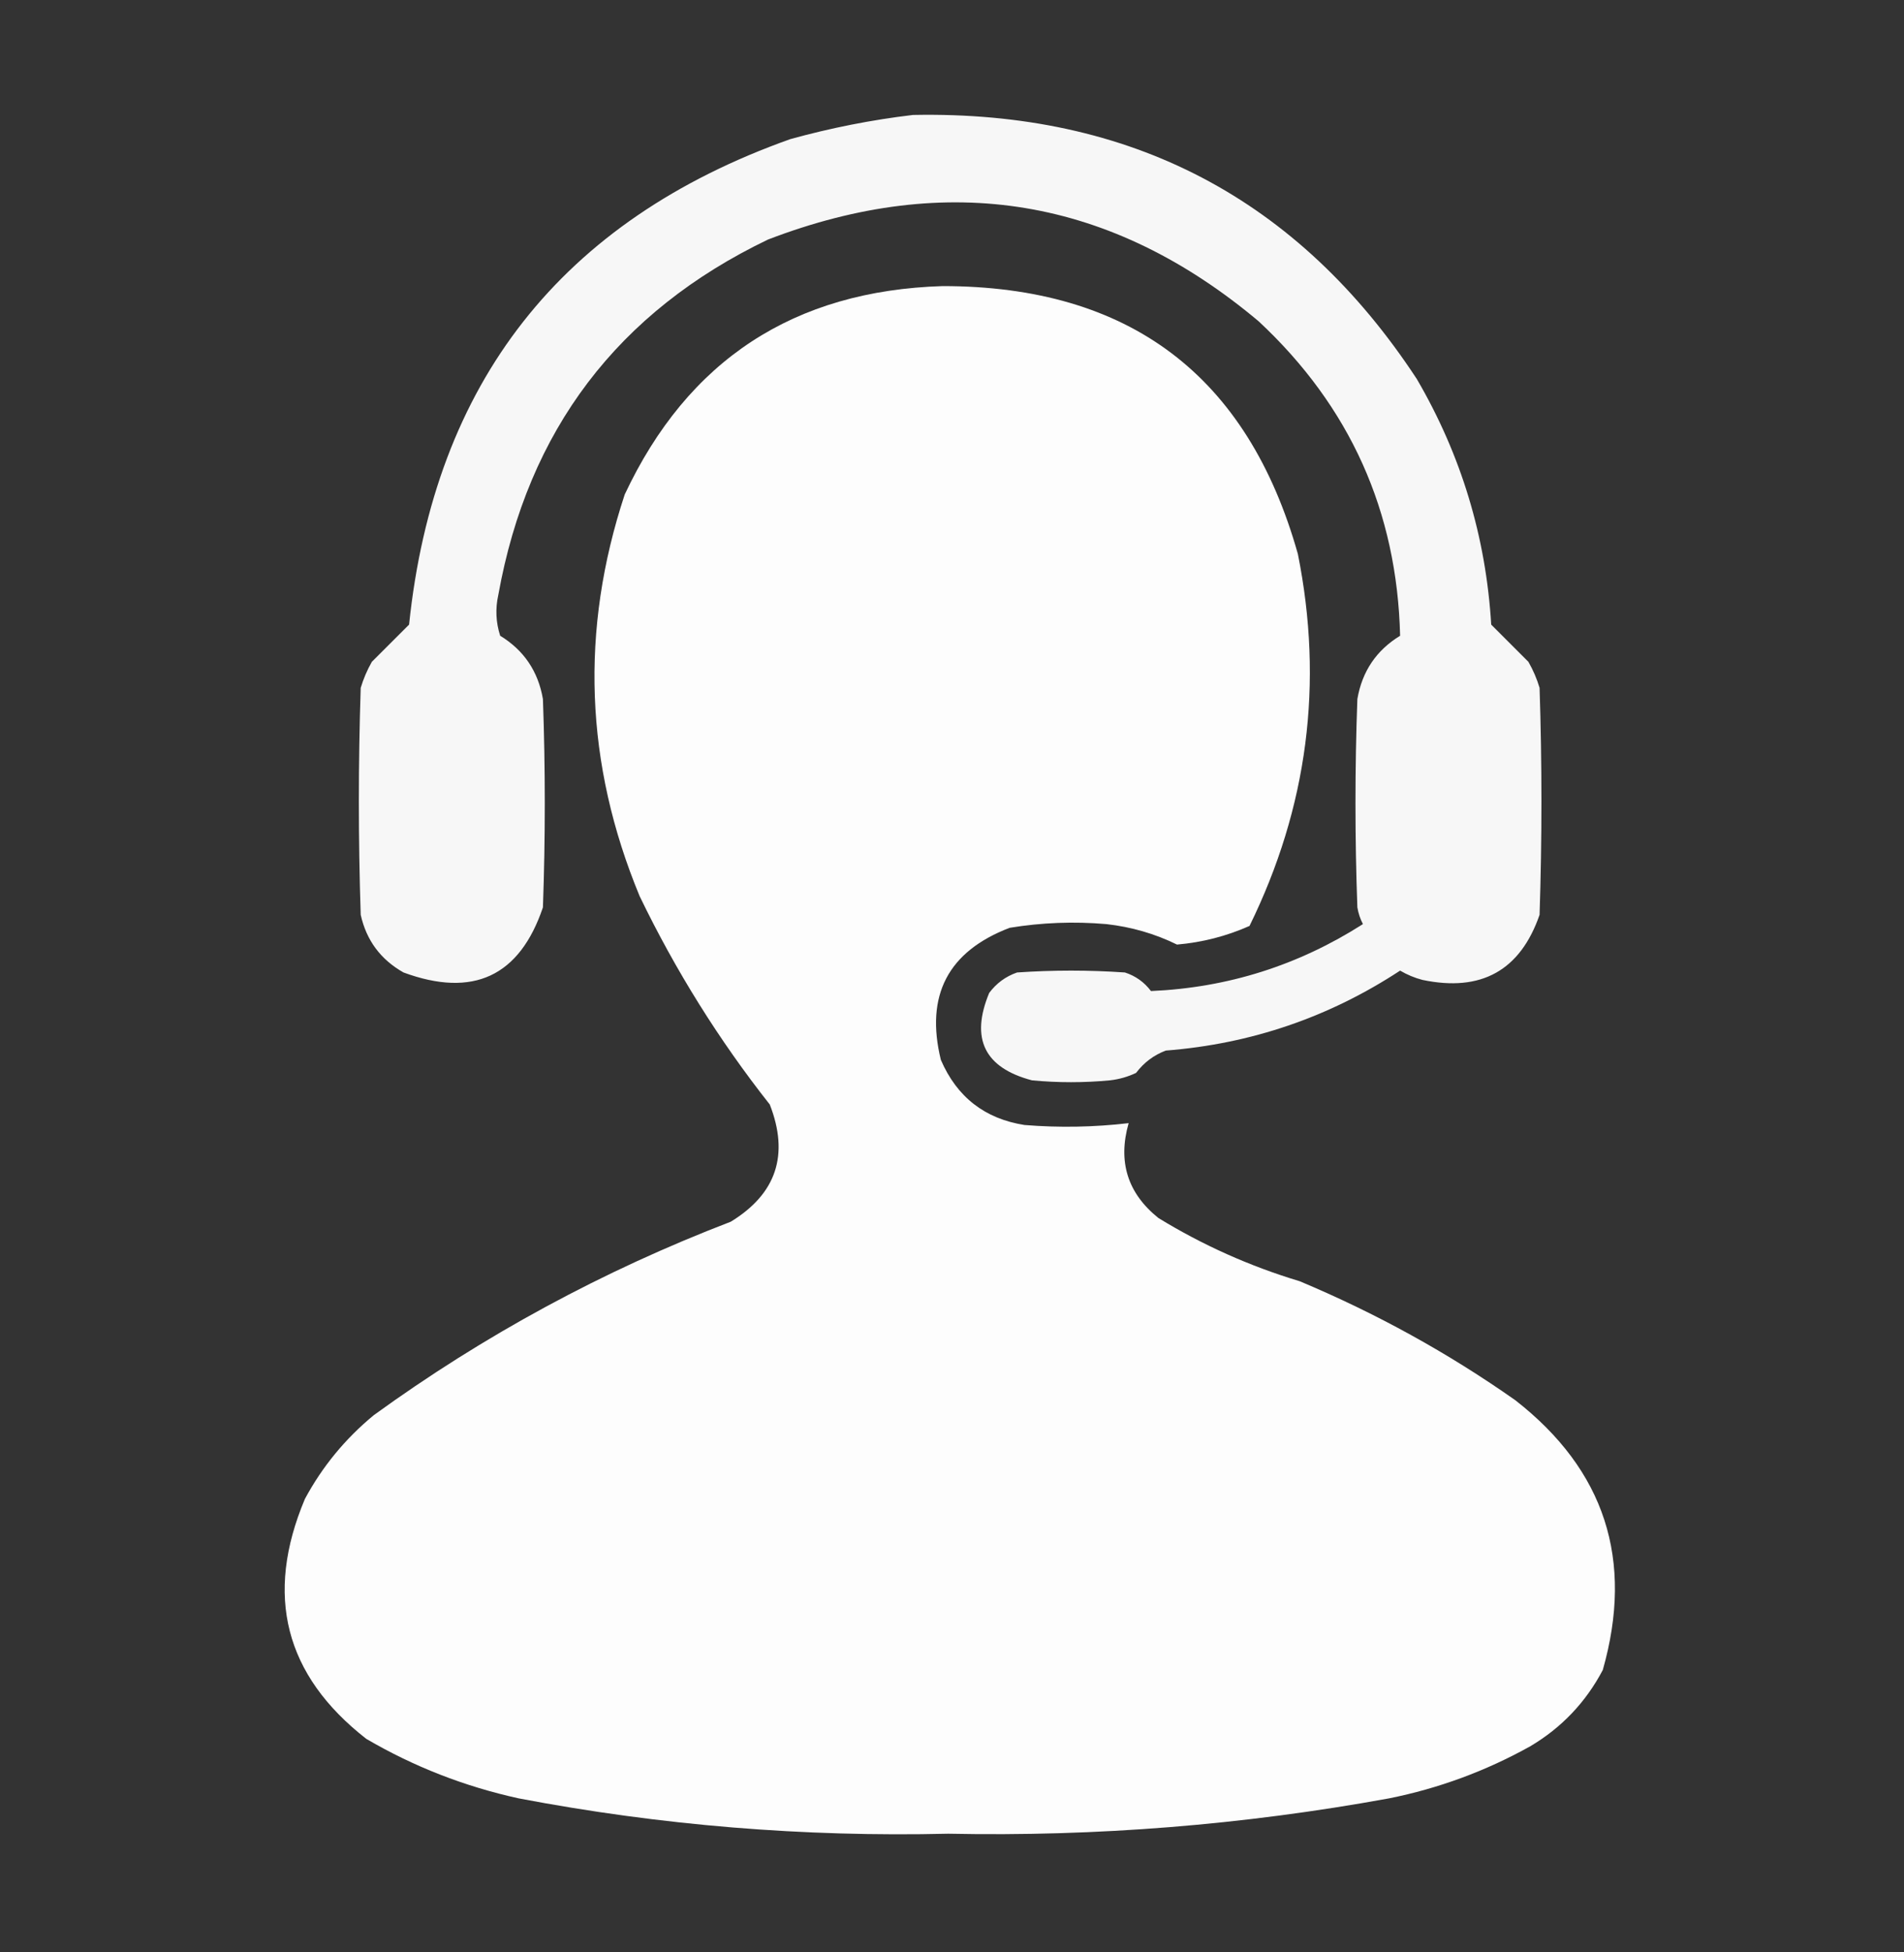
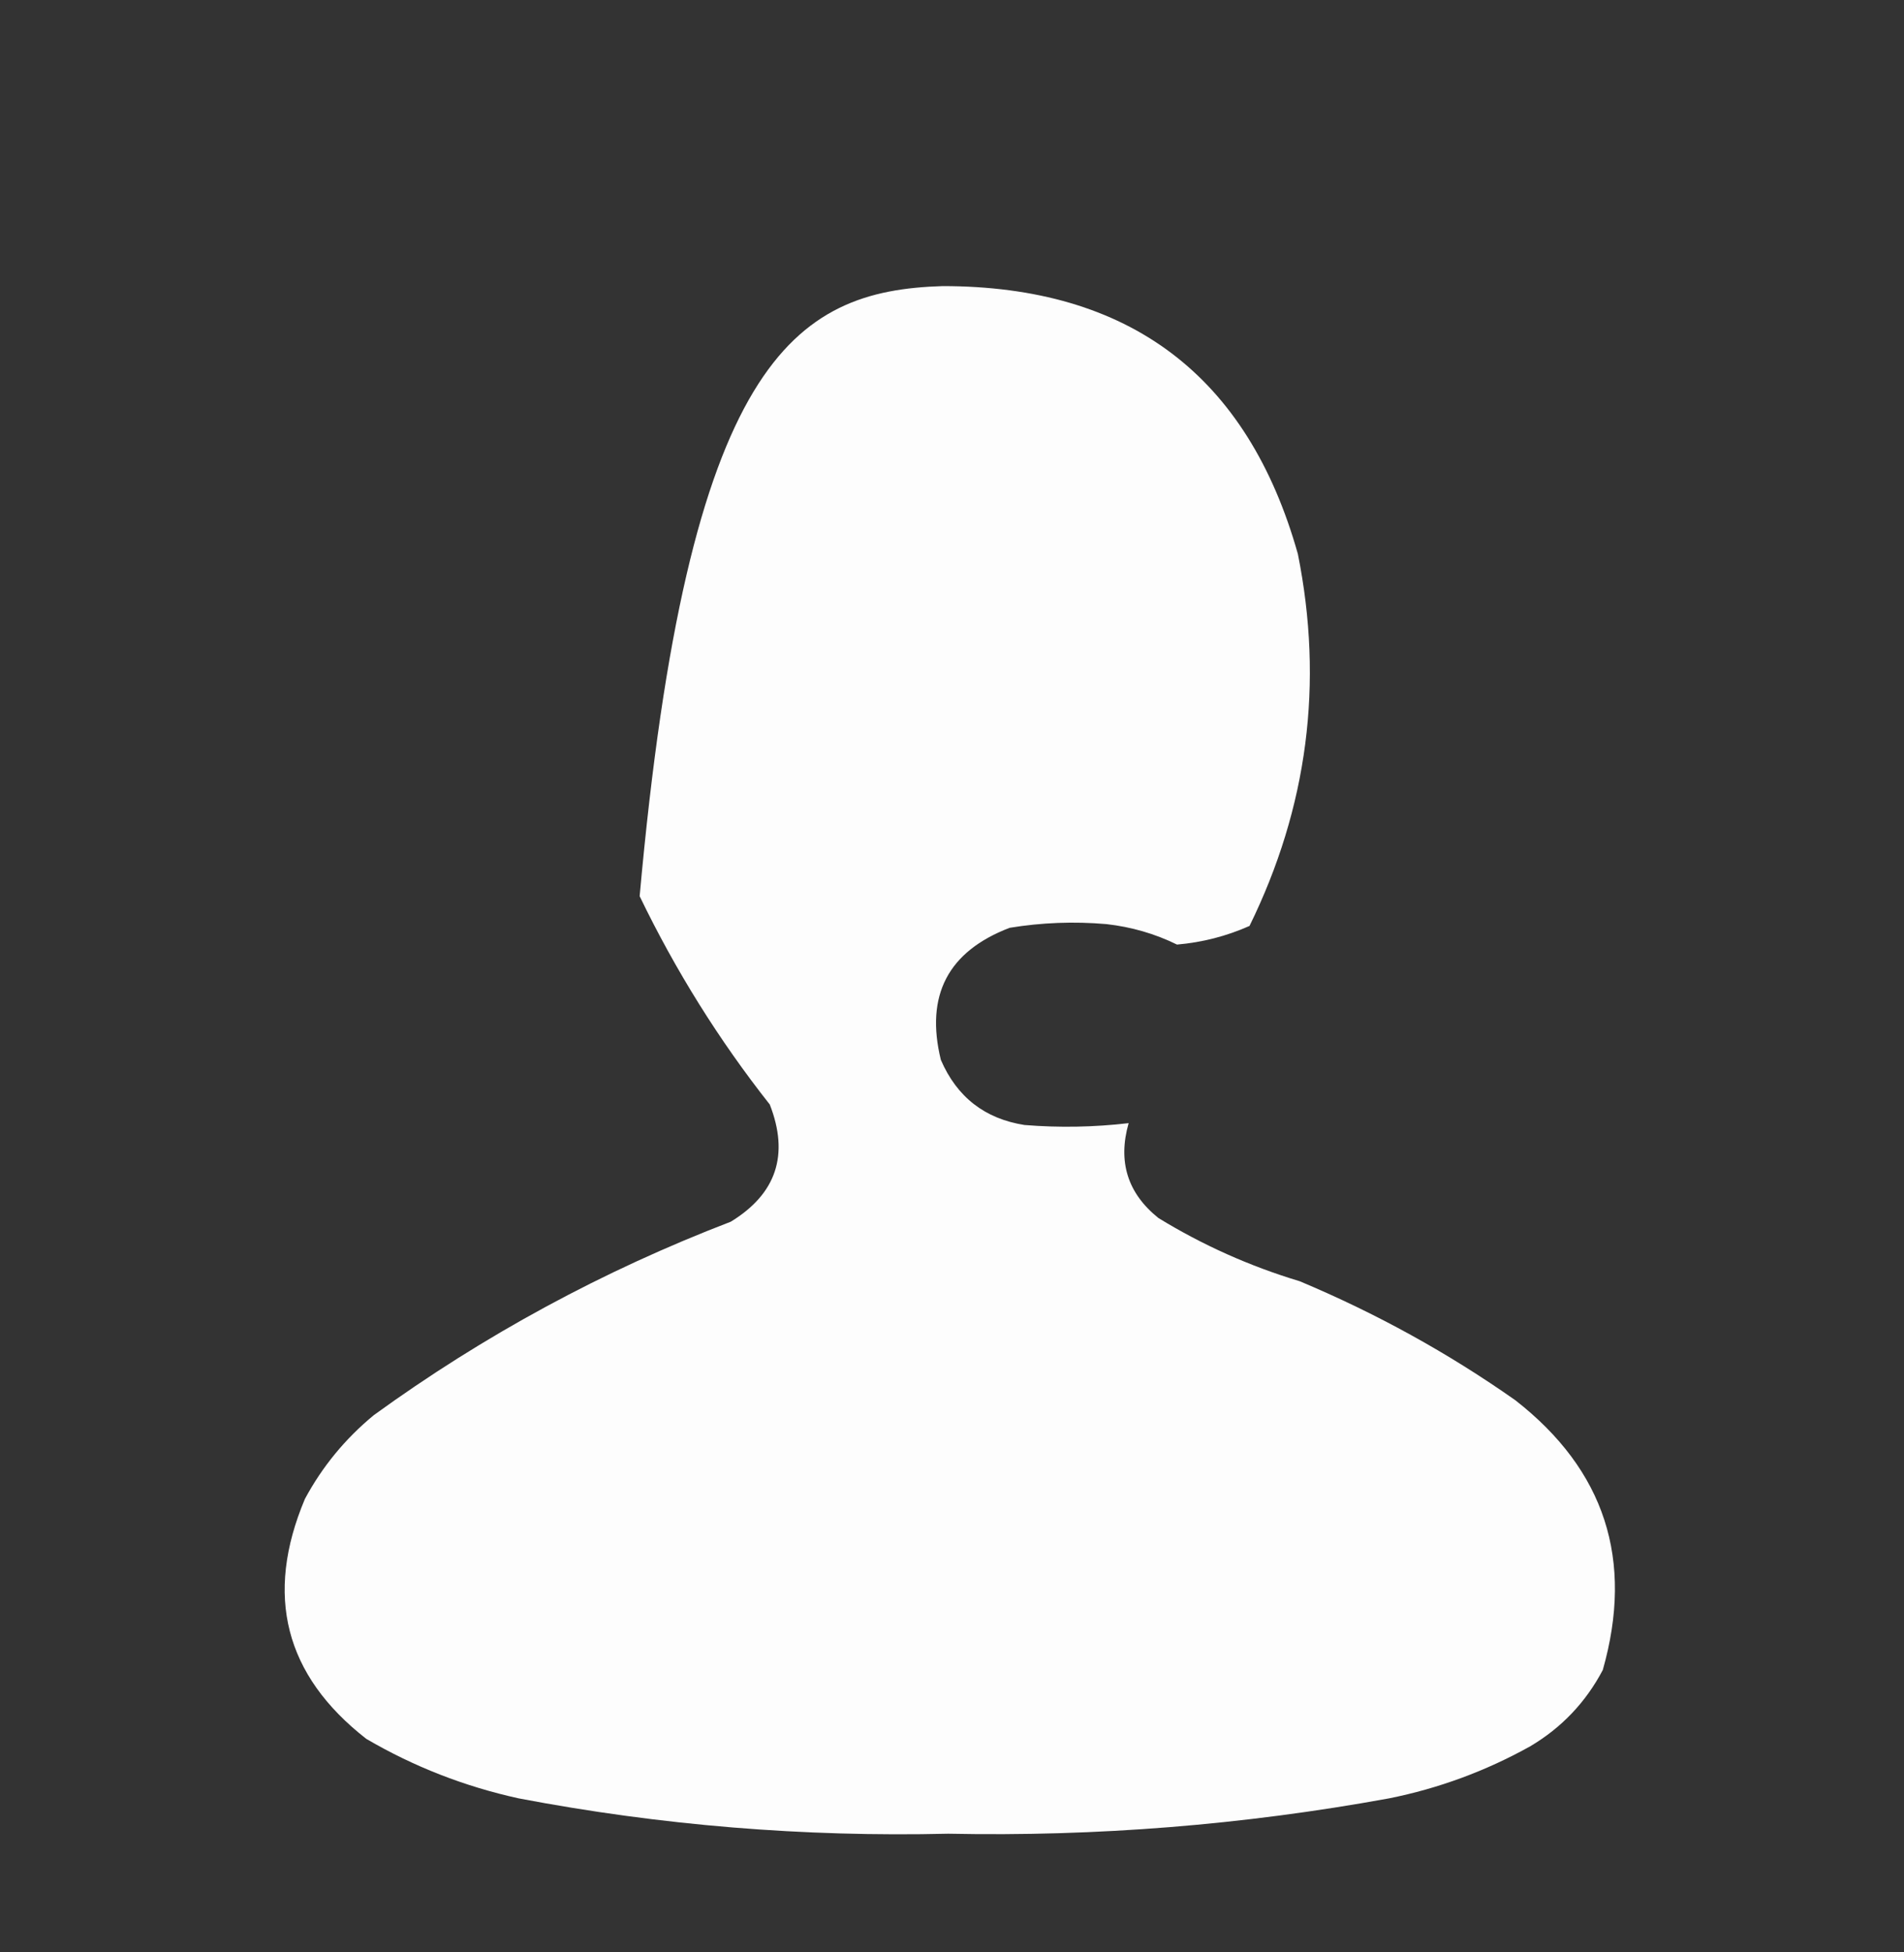
<svg xmlns="http://www.w3.org/2000/svg" width="40" height="41" viewBox="0 0 40 41" fill="none">
  <rect x="0" y="0" width="40" height="41" fill="#333333" stroke="none" />
-   <path opacity="0.958" fill-rule="evenodd" clip-rule="evenodd" d="M19.18 2.414C23.75 2.322 27.279 4.171 29.766 7.961C30.697 9.556 31.217 11.274 31.328 13.117C31.584 13.373 31.845 13.634 32.109 13.898C32.209 14.072 32.287 14.254 32.344 14.445C32.396 16.034 32.396 17.622 32.344 19.211C31.938 20.381 31.118 20.837 29.883 20.578C29.718 20.535 29.561 20.469 29.414 20.383C27.921 21.362 26.281 21.922 24.492 22.062C24.241 22.156 24.033 22.312 23.867 22.531C23.694 22.613 23.512 22.665 23.32 22.687C22.773 22.739 22.227 22.739 21.68 22.687C20.682 22.424 20.383 21.812 20.781 20.852C20.933 20.648 21.128 20.505 21.367 20.422C22.122 20.37 22.878 20.37 23.633 20.422C23.856 20.494 24.039 20.625 24.18 20.812C25.791 20.742 27.275 20.273 28.633 19.406C28.576 19.297 28.537 19.18 28.516 19.055C28.463 17.596 28.463 16.138 28.516 14.68C28.616 14.098 28.916 13.655 29.414 13.351C29.351 10.738 28.361 8.537 26.445 6.75C23.353 4.151 19.916 3.578 16.133 5.031C12.978 6.547 11.09 9.034 10.469 12.492C10.404 12.782 10.417 13.069 10.508 13.351C11.006 13.655 11.306 14.098 11.406 14.68C11.458 16.138 11.458 17.596 11.406 19.055C10.916 20.504 9.939 20.96 8.477 20.422C7.997 20.151 7.697 19.747 7.578 19.211C7.526 17.622 7.526 16.034 7.578 14.445C7.635 14.254 7.713 14.072 7.812 13.898C8.077 13.634 8.338 13.373 8.594 13.117C9.124 8.031 11.793 4.633 16.602 2.922C17.459 2.685 18.318 2.516 19.18 2.414Z" fill="white" />
-   <path opacity="0.99" fill-rule="evenodd" clip-rule="evenodd" d="M19.805 6.008C23.723 6.009 26.209 7.884 27.266 11.633C27.811 14.351 27.472 16.955 26.25 19.445C25.767 19.659 25.259 19.79 24.727 19.836C24.263 19.608 23.768 19.465 23.242 19.406C22.562 19.348 21.885 19.373 21.211 19.484C19.916 19.979 19.434 20.903 19.766 22.258C20.103 23.038 20.689 23.494 21.523 23.625C22.255 23.684 22.984 23.671 23.711 23.586C23.48 24.394 23.688 25.058 24.336 25.578C25.265 26.147 26.255 26.59 27.305 26.906C28.913 27.58 30.424 28.413 31.836 29.406C33.717 30.873 34.329 32.761 33.672 35.07C33.314 35.748 32.806 36.282 32.148 36.672C31.216 37.191 30.227 37.556 29.18 37.766C26.12 38.324 23.034 38.571 19.922 38.508C16.886 38.58 13.879 38.333 10.898 37.766C9.763 37.517 8.695 37.101 7.695 36.516C5.982 35.18 5.553 33.5 6.406 31.477C6.77 30.8 7.252 30.214 7.852 29.719C10.167 28.04 12.667 26.686 15.352 25.656C16.31 25.071 16.584 24.251 16.172 23.195C15.103 21.84 14.192 20.381 13.438 18.82C12.287 16.043 12.183 13.23 13.125 10.383C14.451 7.561 16.677 6.103 19.805 6.008Z" fill="white" />
+   <path opacity="0.99" fill-rule="evenodd" clip-rule="evenodd" d="M19.805 6.008C23.723 6.009 26.209 7.884 27.266 11.633C27.811 14.351 27.472 16.955 26.25 19.445C25.767 19.659 25.259 19.79 24.727 19.836C24.263 19.608 23.768 19.465 23.242 19.406C22.562 19.348 21.885 19.373 21.211 19.484C19.916 19.979 19.434 20.903 19.766 22.258C20.103 23.038 20.689 23.494 21.523 23.625C22.255 23.684 22.984 23.671 23.711 23.586C23.48 24.394 23.688 25.058 24.336 25.578C25.265 26.147 26.255 26.59 27.305 26.906C28.913 27.58 30.424 28.413 31.836 29.406C33.717 30.873 34.329 32.761 33.672 35.07C33.314 35.748 32.806 36.282 32.148 36.672C31.216 37.191 30.227 37.556 29.18 37.766C26.12 38.324 23.034 38.571 19.922 38.508C16.886 38.58 13.879 38.333 10.898 37.766C9.763 37.517 8.695 37.101 7.695 36.516C5.982 35.18 5.553 33.5 6.406 31.477C6.77 30.8 7.252 30.214 7.852 29.719C10.167 28.04 12.667 26.686 15.352 25.656C16.31 25.071 16.584 24.251 16.172 23.195C15.103 21.84 14.192 20.381 13.438 18.82C14.451 7.561 16.677 6.103 19.805 6.008Z" fill="white" />
</svg>